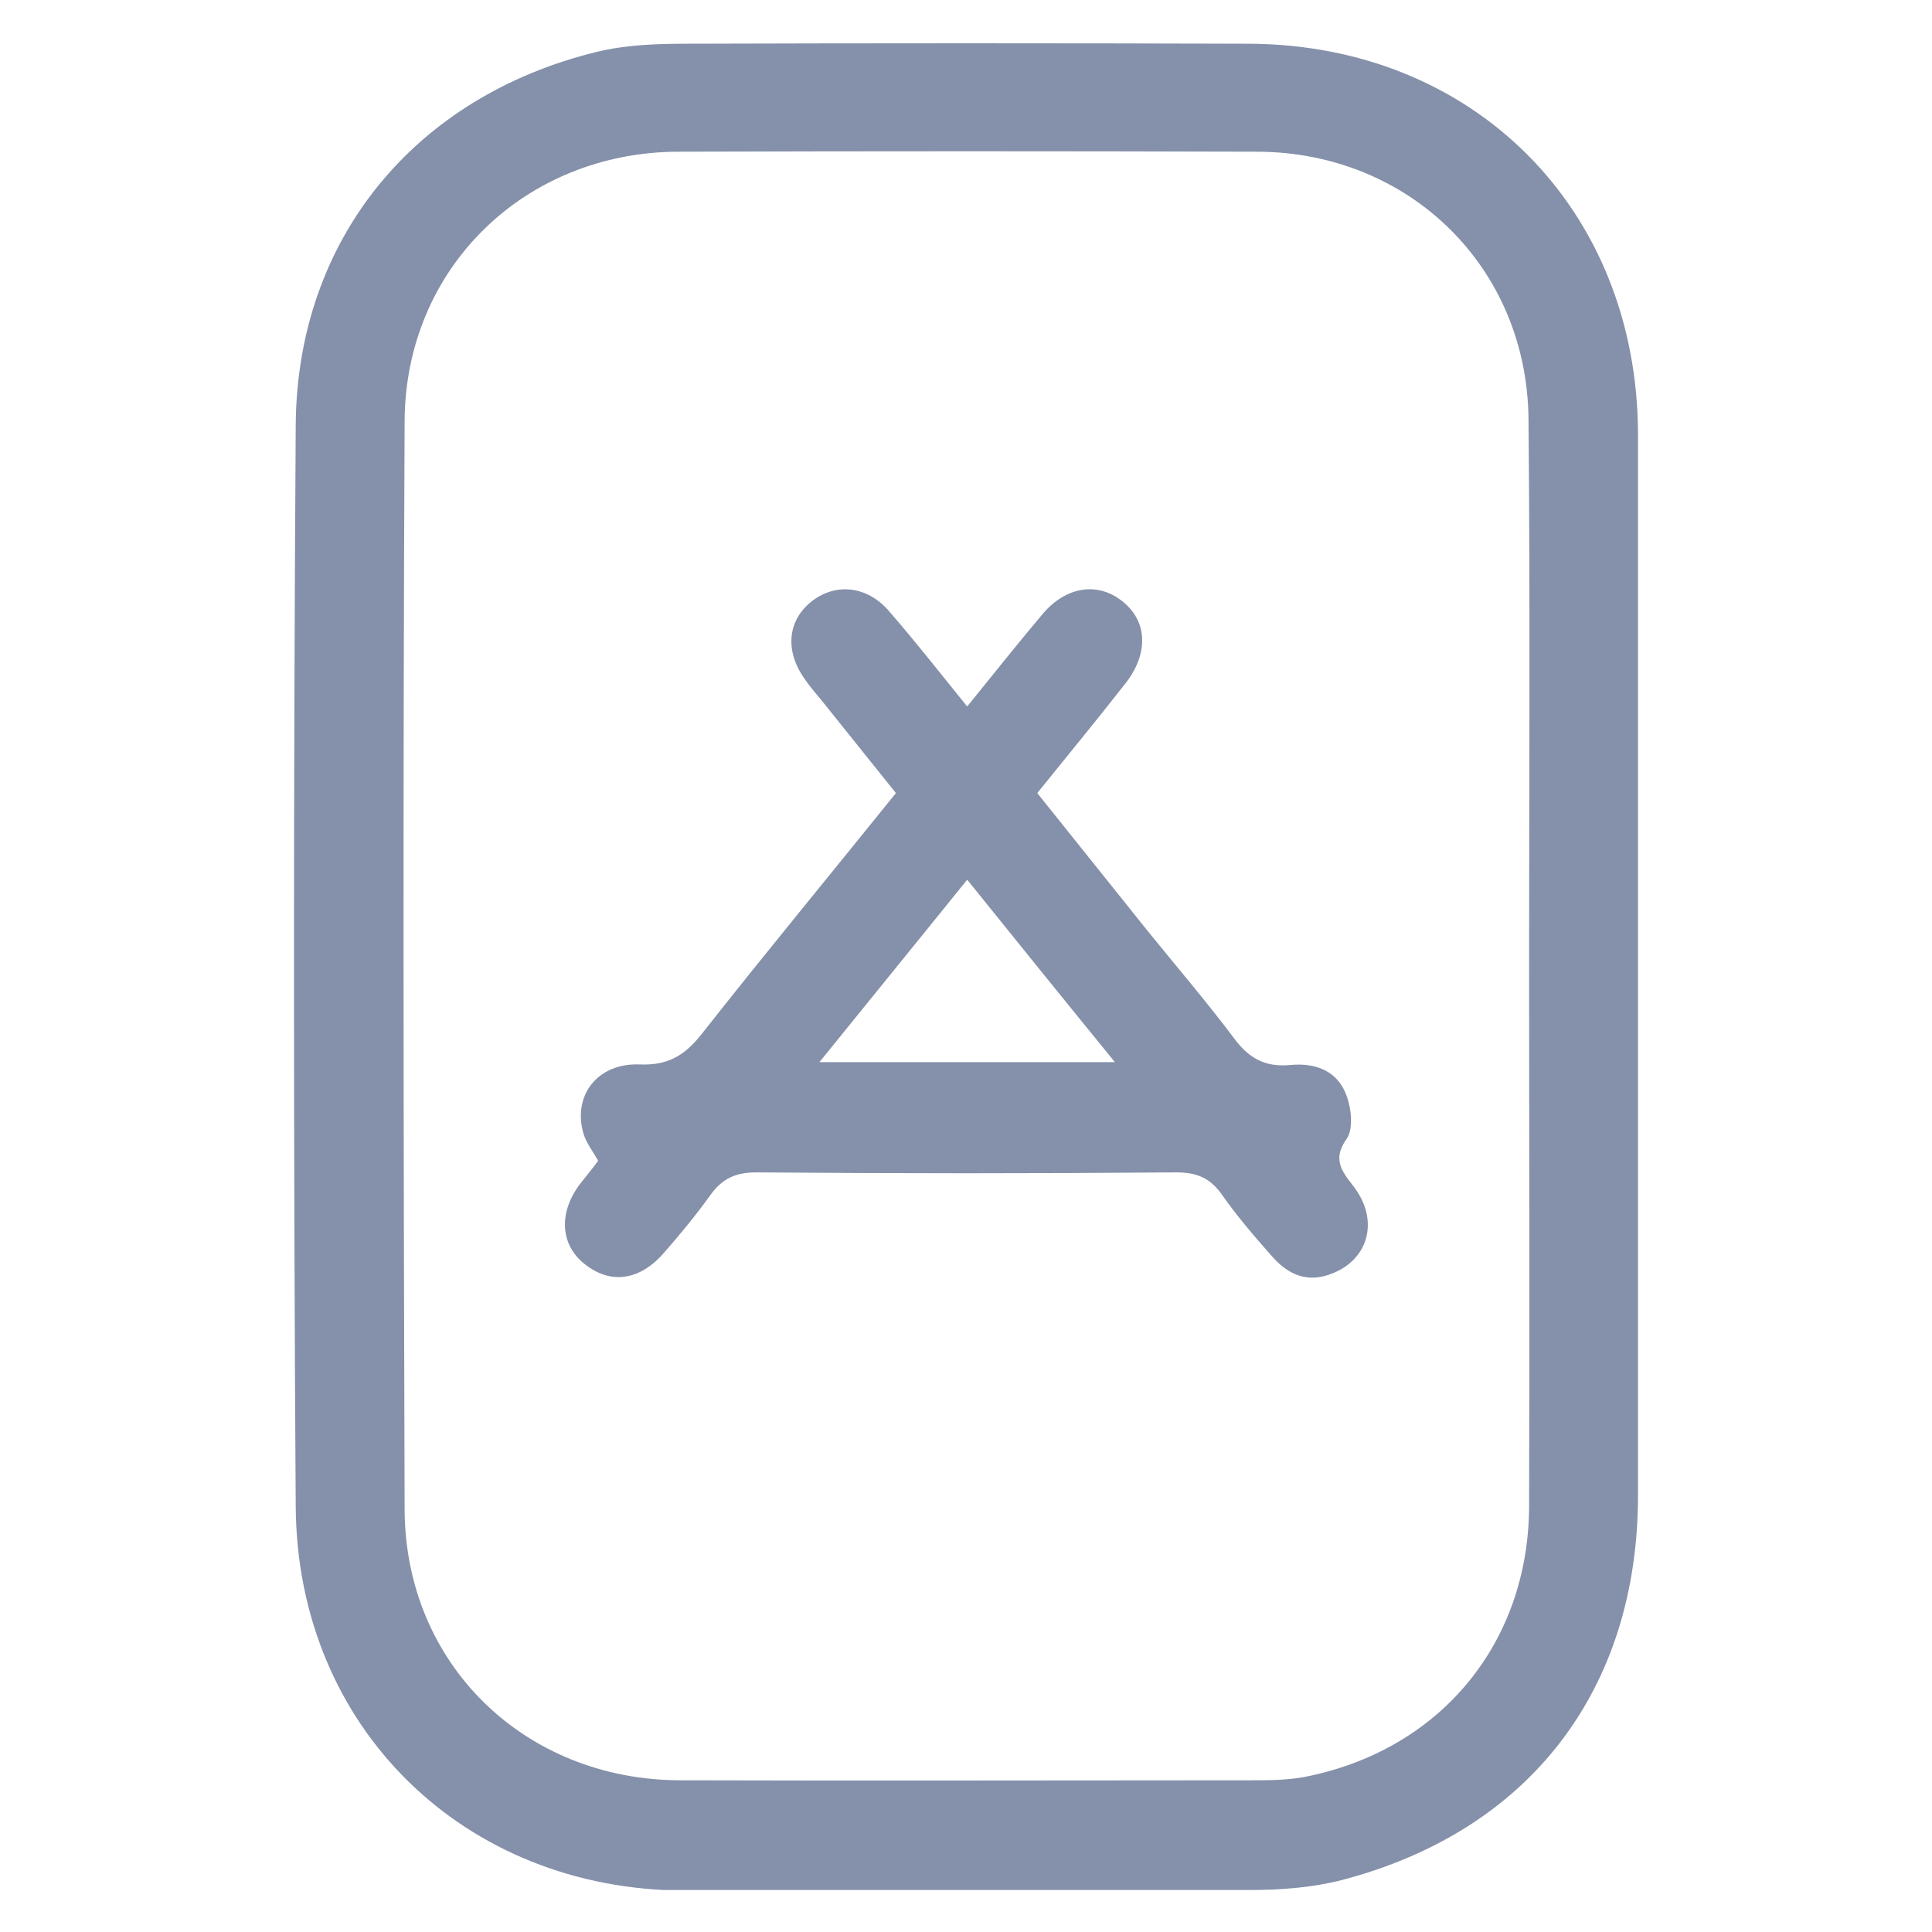
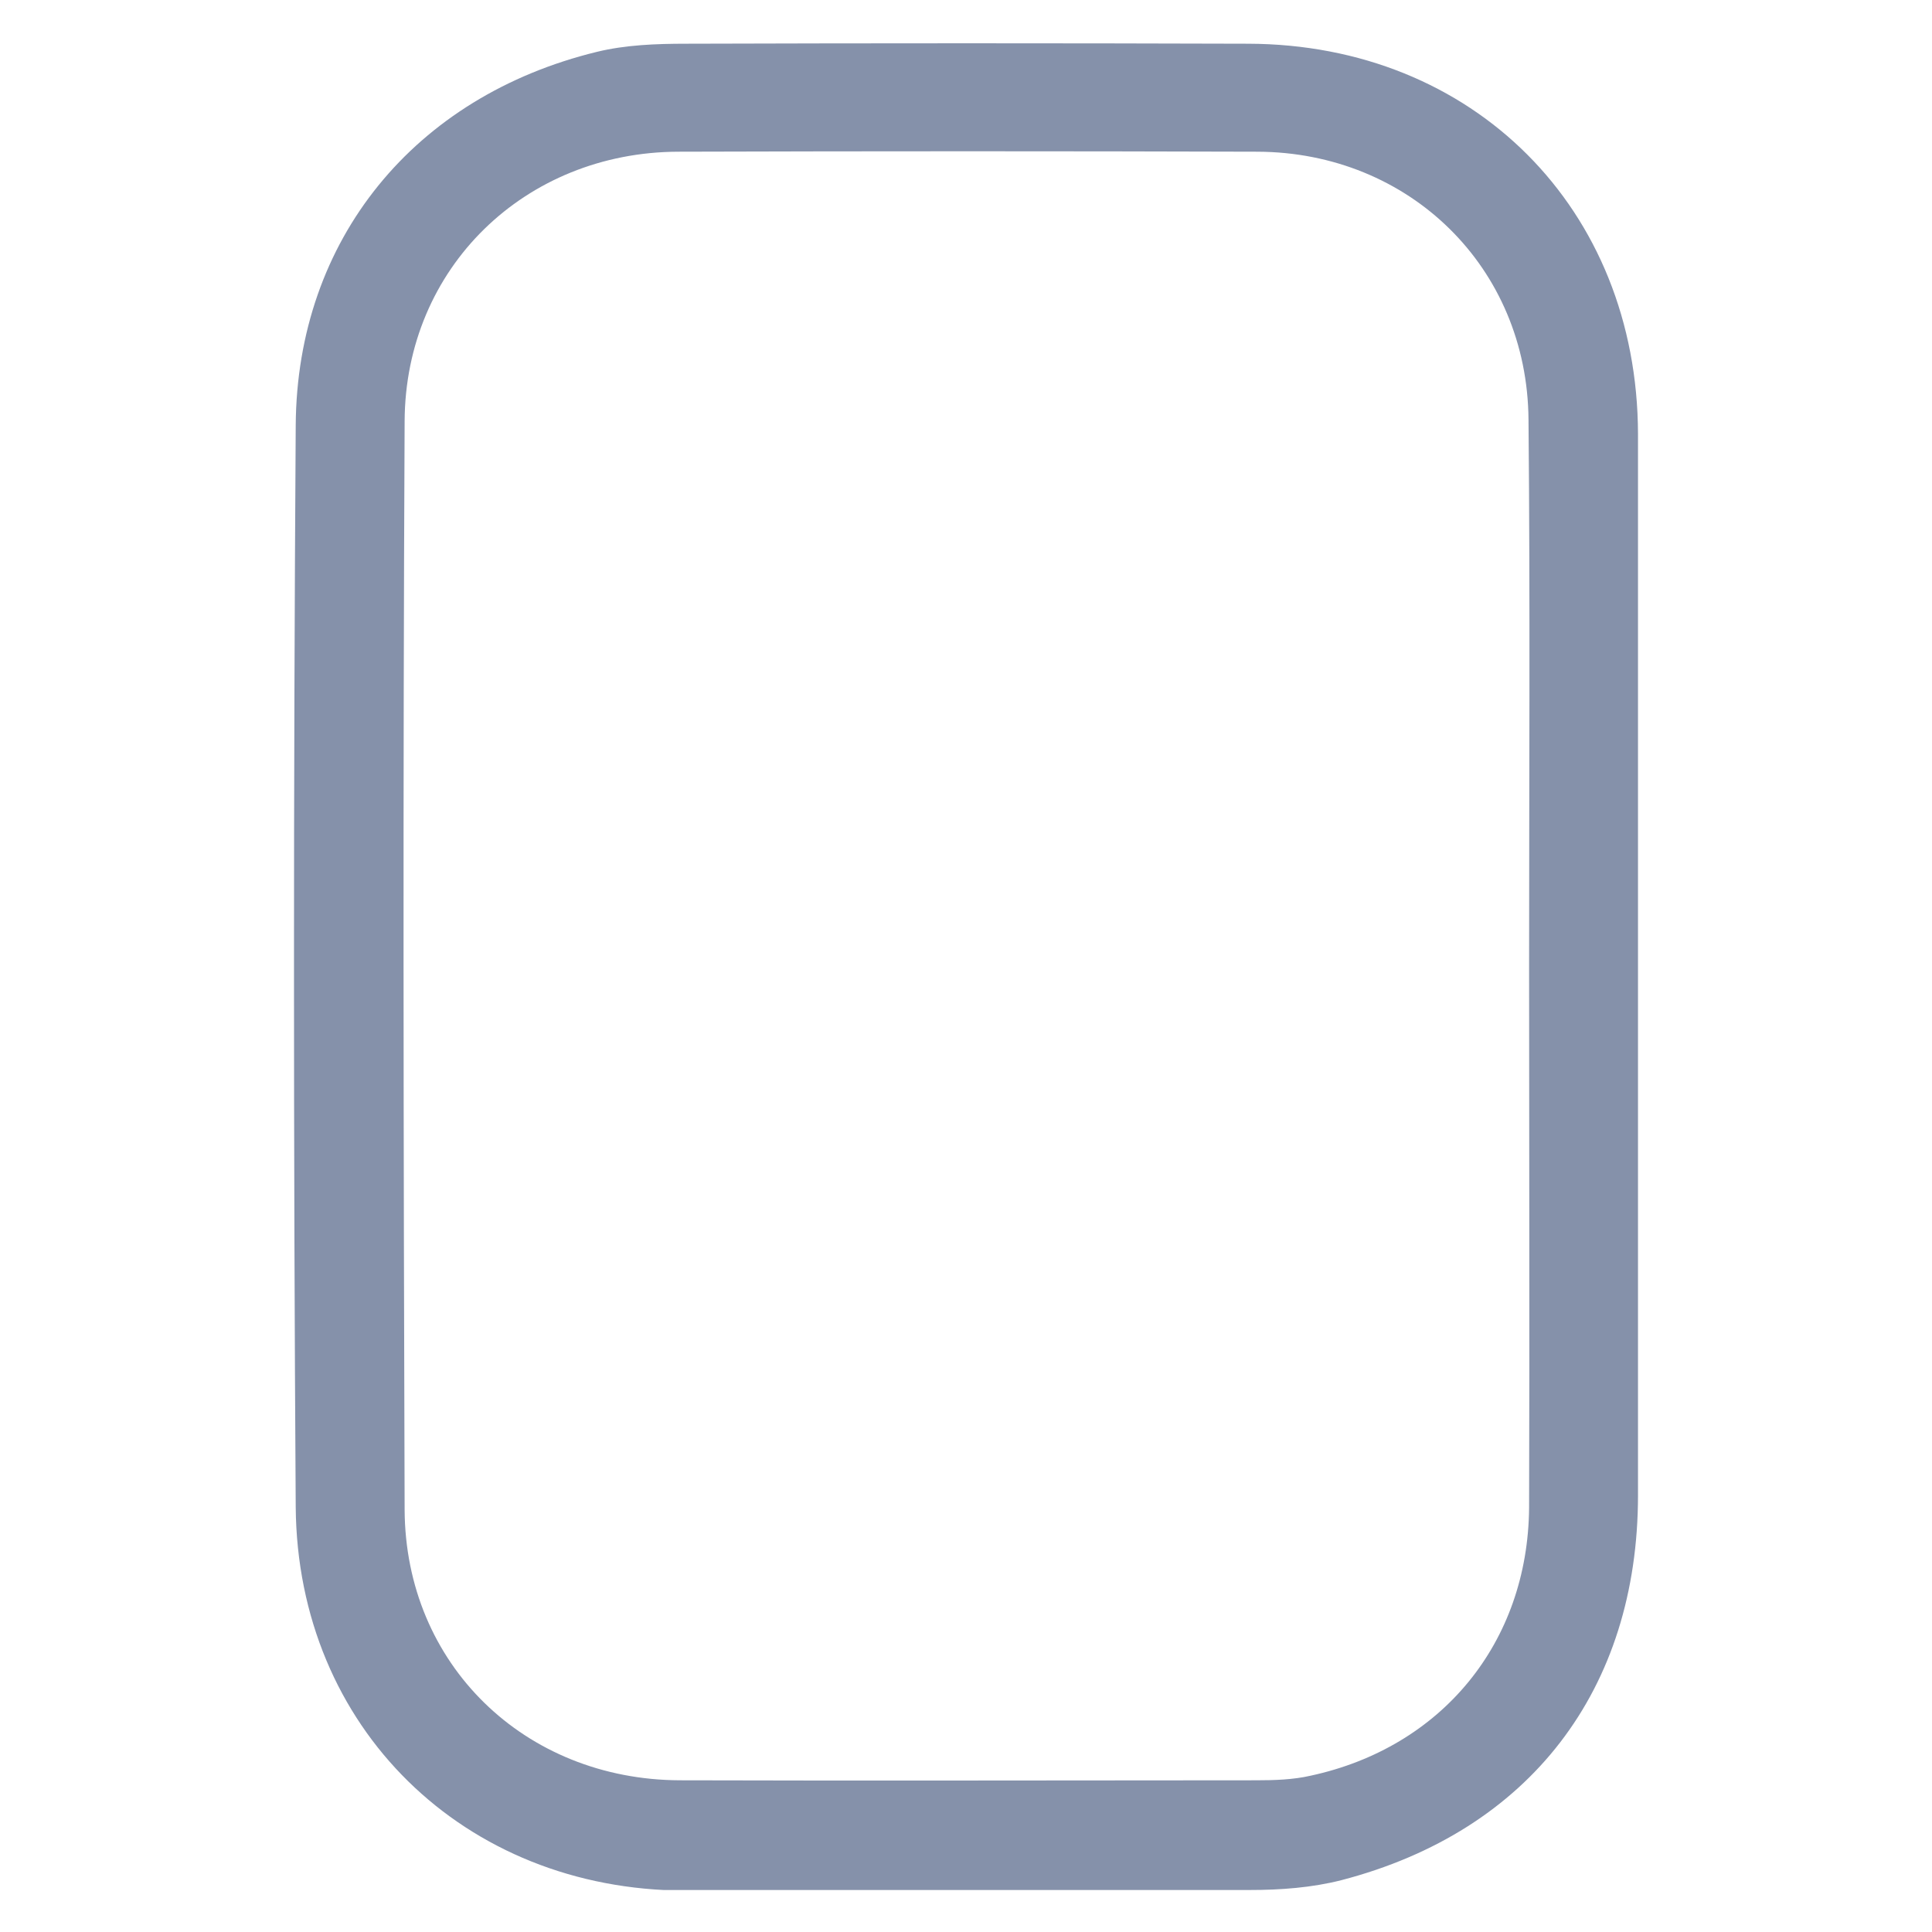
<svg xmlns="http://www.w3.org/2000/svg" fill="none" height="46" viewBox="0 0 46 46" width="46">
  <g clip-path="url(#clip0_919_752)">
    <path d="M39 23.02C39 27.213 39 31.405 39 35.598C39 40.23 36.421 43.598 31.938 44.766C31.235 44.945 30.49 45 29.759 45C25.276 45.014 20.793 45.027 16.31 45.014C11.055 45 7.083 41.137 7.041 35.886C6.986 27.295 6.986 18.704 7.041 10.127C7.069 5.701 9.869 2.292 14.214 1.234C14.89 1.069 15.621 1.041 16.338 1.041C20.793 1.027 25.248 1.027 29.717 1.041C35.083 1.055 38.986 4.972 39 10.333C39 14.539 39 18.773 39 23.02ZM36.407 23.048C36.407 18.691 36.434 14.347 36.393 9.99C36.365 6.361 33.552 3.625 29.938 3.612C25.345 3.598 20.738 3.598 16.145 3.612C12.503 3.625 9.648 6.374 9.634 10.031C9.593 18.663 9.607 27.295 9.634 35.941C9.648 39.625 12.49 42.374 16.186 42.388C20.765 42.402 25.331 42.388 29.91 42.388C30.338 42.388 30.793 42.374 31.207 42.278C34.324 41.605 36.379 39.117 36.407 35.9C36.421 31.611 36.407 27.337 36.407 23.048Z" fill="#8591AA" />
-     <path d="M23.028 16.821C23.676 16.024 24.241 15.309 24.834 14.608C25.386 13.962 26.131 13.852 26.71 14.306C27.317 14.773 27.359 15.543 26.807 16.258C26.131 17.124 25.428 17.976 24.697 18.883C25.579 19.983 26.448 21.069 27.317 22.155C28.007 23.007 28.724 23.845 29.386 24.725C29.731 25.192 30.117 25.412 30.71 25.358C31.4 25.289 31.952 25.55 32.117 26.278C32.186 26.54 32.2 26.924 32.062 27.117C31.731 27.584 31.924 27.859 32.214 28.23C32.876 29.069 32.572 30.058 31.607 30.361C31.041 30.54 30.614 30.292 30.269 29.893C29.855 29.426 29.455 28.959 29.097 28.45C28.821 28.052 28.503 27.914 28.007 27.914C24.669 27.942 21.345 27.942 18.007 27.914C17.51 27.914 17.193 28.065 16.917 28.45C16.572 28.931 16.186 29.399 15.8 29.839C15.221 30.498 14.531 30.581 13.924 30.1C13.345 29.646 13.29 28.89 13.8 28.203C13.938 28.024 14.09 27.845 14.241 27.639C14.131 27.433 13.966 27.227 13.897 27.007C13.621 26.1 14.214 25.302 15.235 25.344C15.91 25.371 16.31 25.124 16.71 24.615C18.214 22.704 19.759 20.835 21.331 18.883C20.765 18.182 20.2 17.467 19.634 16.766C19.483 16.574 19.303 16.381 19.166 16.175C18.669 15.488 18.752 14.746 19.359 14.292C19.938 13.866 20.683 13.962 21.193 14.581C21.814 15.296 22.393 16.038 23.028 16.821ZM23.028 20.945C21.855 22.402 20.71 23.804 19.51 25.289C21.897 25.289 24.172 25.289 26.545 25.289C25.345 23.818 24.214 22.416 23.028 20.945Z" fill="#8591AA" />
  </g>
  <defs>
    <clipPath id="clip0_919_752">
      <rect fill="white" height="44" transform="translate(7 1)" width="32" />
    </clipPath>
  </defs>
</svg>